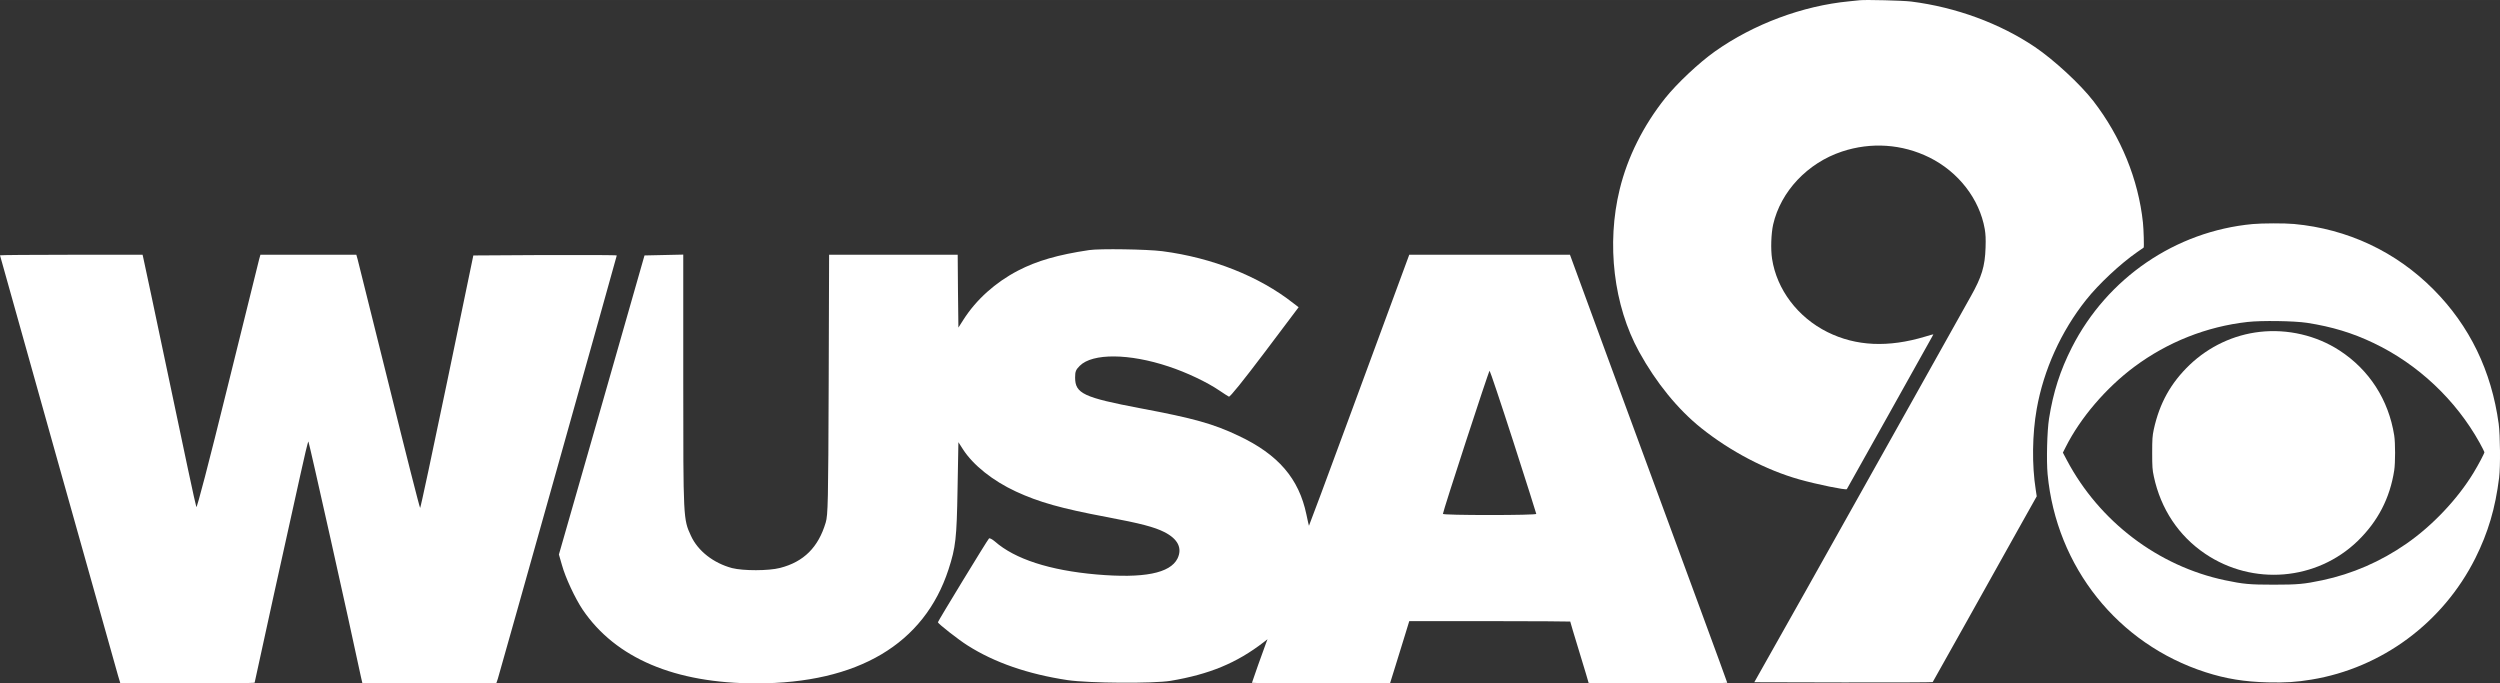
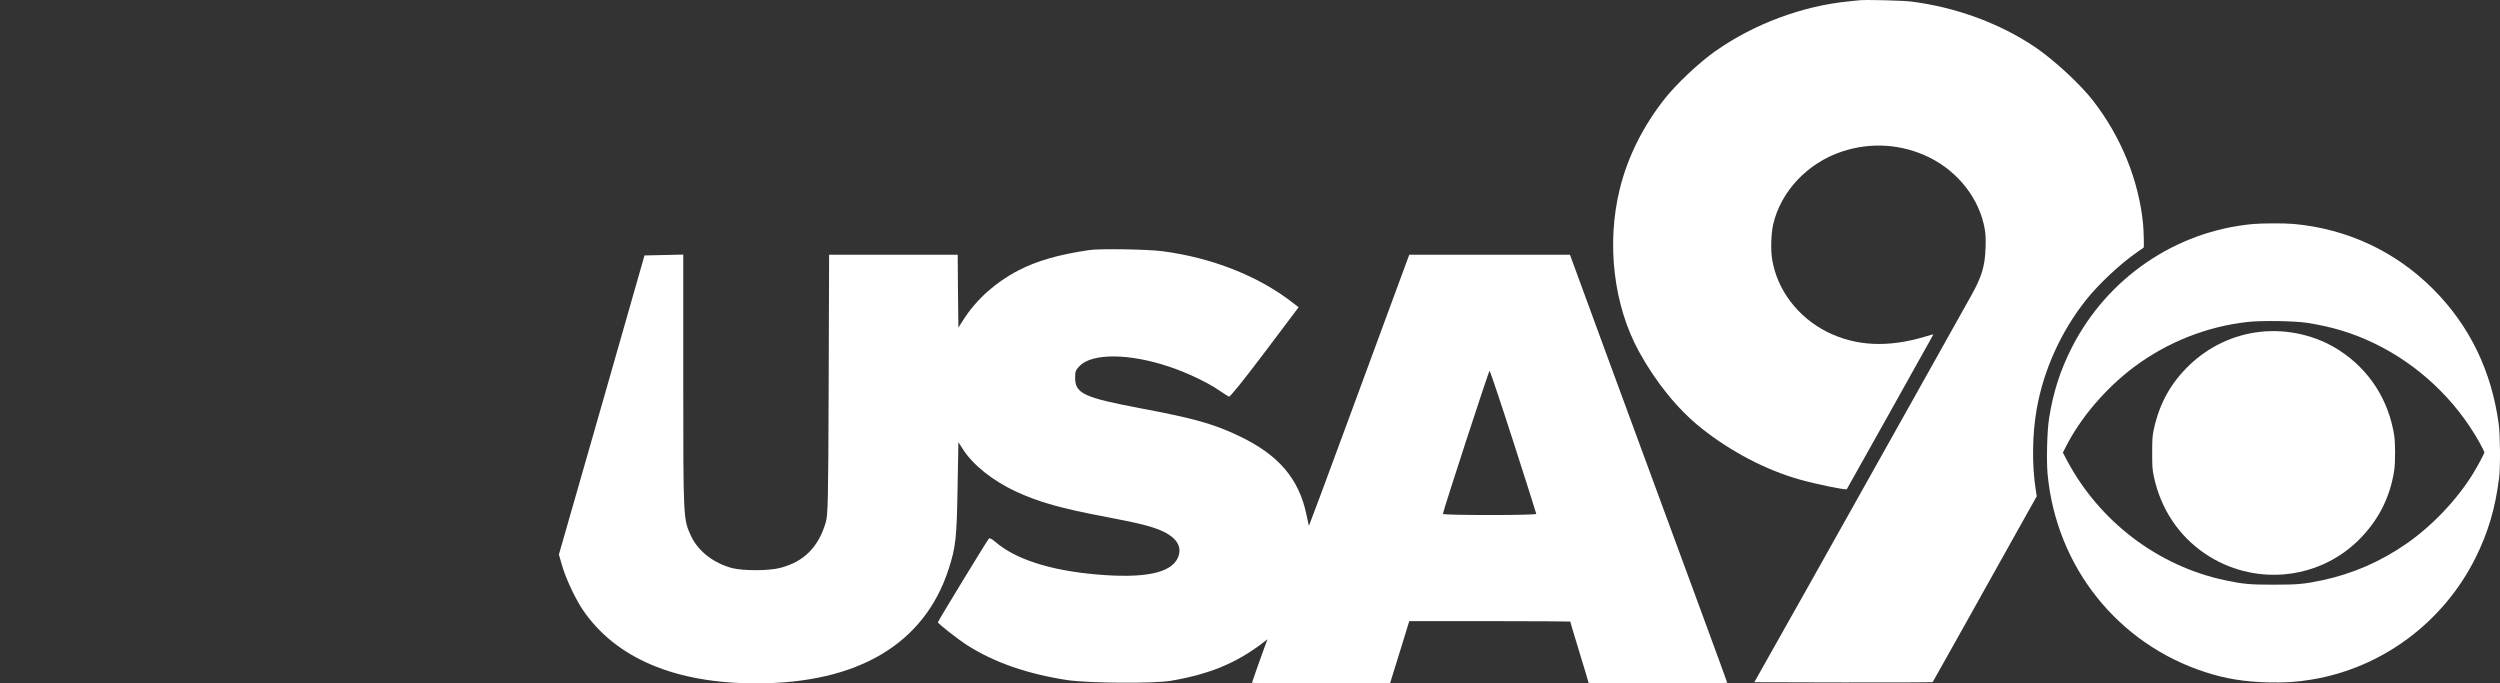
<svg xmlns="http://www.w3.org/2000/svg" width="800" height="218.68" version="1.0" viewBox="0 0 640 174.94">
  <rect x="0" y="0" width="640" height="174.94" fill="#333333" stroke="none" />
  <g fill="#fff">
    <path d="m476.12 0.055c-0.354 0.037-1.565 0.168-2.702 0.28-11.945 1.137-24.505 5.833-34.381 12.821-4.044 2.851-9.746 8.218-12.728 11.945-5.628 7.063-9.653 15.094-11.665 23.349-3.429 13.976-1.547 29.779 4.957 41.593 4.342 7.901 9.914 14.74 15.896 19.529 7.454 5.963 16.585 10.752 25.12 13.156 4.472 1.267 11.908 2.777 12.169 2.497 0.056-0.093 4.92-8.74 10.79-19.25 5.851-10.51 10.808-19.38 11.013-19.716 0.186-0.335 0.354-0.652 0.354-0.671 0-0.037-0.95 0.224-2.087 0.578-9.448 2.851-17.722 2.478-25.027-1.155-7.603-3.783-12.97-10.883-14.181-18.765-0.373-2.46-0.242-6.429 0.28-8.777 1.938-8.46 8.796-15.746 17.61-18.672 7.454-2.478 15.392-1.938 22.38 1.509 7.473 3.708 12.84 10.659 14.181 18.337 0.224 1.36 0.28 2.478 0.205 4.752-0.149 4.808-0.988 7.51-3.802 12.504-0.932 1.621-7.733 13.771-15.113 27.002-7.379 13.212-19.474 34.773-26.853 47.892l-13.436 23.853 22.772 0.056c12.523 0.019 22.828-0.019 22.902-0.093 0.075-0.093 3.913-6.951 8.553-15.243 4.64-8.311 10.603-18.97 13.249-23.704l4.827-8.609-0.261-1.733c-0.988-6.261-0.894-14.144 0.261-20.647 1.77-9.988 6.224-19.827 12.616-27.878 3.224-4.062 8.758-9.243 13.1-12.262 0.876-0.615 1.621-1.137 1.659-1.155 0.13-0.093 0-4.696-0.186-6.41-1.174-11.05-5.609-21.915-12.709-31.12-3.317-4.286-10.044-10.51-14.982-13.846-8.982-6.038-20.163-10.156-31.642-11.61-2.106-0.261-11.61-0.503-13.138-0.335z" />
    <path d="m576.66 57.358c-19.716 1.845-37.195 13.79-46.252 31.567-3.019 5.944-4.789 11.479-5.851 18.206-0.503 3.168-0.69 10.771-0.373 14.237 2.236 23.759 17.983 43.494 40.456 50.724 5.199 1.677 9.951 2.441 15.877 2.59 4.51 0.112 7.398-0.074 11.218-0.708 18.02-2.963 33.655-14.554 41.947-31.064 3.28-6.578 5.125-12.802 6.094-20.629 0.354-2.87 0.28-10.845-0.112-13.79-1.845-13.548-7.435-25.083-16.697-34.4-9.634-9.69-21.989-15.486-35.686-16.753-2.385-0.224-8.181-0.205-10.622 0.019zm13.976 25.288c6.41 1.006 11.572 2.572 17.032 5.181 11.33 5.404 21.02 14.535 27.114 25.511 0.671 1.23 1.23 2.311 1.23 2.422 0 0.298-1.584 3.298-2.758 5.218-4.118 6.802-10.566 13.603-17.237 18.225-6.578 4.566-13.846 7.715-21.486 9.336-4.715 0.988-6.28 1.137-12.467 1.137-6.187 0-7.752-0.149-12.467-1.137-17.125-3.615-32.164-15.038-40.475-30.729l-1.025-1.938 0.745-1.472c3.746-7.435 10.286-15.094 17.535-20.498 8.516-6.336 18.504-10.305 28.977-11.479 3.559-0.41 12.02-0.28 15.281 0.224z" />
    <path d="m578.52 84.956c-6.671 0.745-13.007 3.727-17.945 8.423-4.845 4.64-7.733 9.821-9.206 16.548-0.354 1.677-0.41 2.46-0.41 6.019 0 3.541 0.056 4.361 0.429 6.056 1.77 8.293 6.373 15.206 13.156 19.772 12.206 8.237 28.511 6.876 39.021-3.28 5.162-5.013 8.255-10.957 9.355-18.076 0.298-1.938 0.298-7.044 0-8.945-1.435-9.112-6.392-16.809-13.995-21.747-5.926-3.857-13.287-5.572-20.405-4.771z" />
    <path d="m278.85 64.016c-8.04 1.195-13.399 2.752-18.216 5.251-5.794 3.006-10.72 7.424-14.015 12.603l-1.268 1.992-0.109-9.343-0.072-9.307h-32.919l-0.109 33.209c-0.109 30.13-0.181 33.426-0.76 35.345-1.883 6.338-5.613 10.068-11.697 11.625-2.933 0.761-9.416 0.761-12.277 0.036-4.744-1.268-8.764-4.382-10.538-8.293-1.956-4.237-1.956-4.309-1.956-39.438v-32.521l-9.923 0.217-10.937 38.279-10.973 38.279 0.76 2.644c0.905 3.296 3.368 8.547 5.324 11.48 8.438 12.422 23.612 18.868 44.435 18.868 26.002 0 42.987-10.068 49.216-29.153 1.847-5.686 2.1-7.931 2.318-20.642l0.217-11.951 1.159 1.811c2.607 4.056 7.641 8.076 13.58 10.828 5.867 2.716 11.625 4.346 23.214 6.519 8.836 1.666 12.204 2.571 14.739 3.839 3.513 1.774 4.672 4.128 3.404 6.772-1.883 3.803-8.655 5.143-20.787 4.092-11.951-1.05-20.86-3.947-25.966-8.438-0.724-0.616-1.376-0.942-1.521-0.761-0.507 0.543-13.073 21.186-13.073 21.439 0.036 0.362 5.287 4.491 7.605 5.939 6.881 4.382 15.5 7.352 25.604 8.873 5.432 0.797 21.91 0.905 26.364 0.181 9.886-1.666 16.876-4.527 23.829-9.887l0.978-0.761-0.398 1.05c-0.616 1.63-3.585 9.959-3.585 10.104 0 0.072 7.967 0.145 17.673 0.145h17.673l1.376-4.418c0.76-2.463 1.847-6.048 2.463-7.967l1.087-3.549h20.606c11.335 0 20.606 0.072 20.606 0.109 0 0.072 1.05 3.621 2.354 7.859 1.304 4.237 2.354 7.786 2.354 7.859 0 0.036 8.003 0.109 17.745 0.109 9.778 0 17.745-0.072 17.745-0.145 0-0.072-3.078-8.51-6.845-18.723-19.918-54.068-32.774-88.979-33.064-89.884l-0.362-0.978h-41.14l-2.499 6.772c-1.376 3.766-7.134 19.375-12.82 34.766-5.649 15.355-10.321 27.885-10.357 27.849-0.036-0.036-0.326-1.34-0.652-2.897-1.919-9.198-7.207-15.355-17.347-20.135-6.446-3.078-11.552-4.491-25.024-7.026-14.703-2.788-16.84-3.803-16.84-7.895 0-1.557 0.181-1.992 1.195-3.006 3.259-3.259 12.675-3.187 22.743 0.181 4.527 1.485 9.814 3.984 13.001 6.157 1.086 0.724 2.173 1.449 2.426 1.557 0.253 0.181 3.658-4.056 9.126-11.299l8.728-11.589-1.376-1.05c-8.691-6.845-20.715-11.625-33.498-13.291-3.875-0.507-16.115-0.688-18.723-0.29zm108.57 49.071c3.223 10.031 5.867 18.325 5.867 18.469 0 0.181-5.36 0.29-11.951 0.29-6.555 0-11.951-0.109-11.951-0.29-0.036-0.543 11.734-36.649 11.951-36.649 0.109 0 2.861 8.184 6.084 18.18z" />
-     <path d="m0 65.356c0 0.109 28.61 101.98 30.239 107.67l0.579 1.919h17.166c9.452 0 17.202-0.072 17.202-0.181 0-0.109 2.209-10.176 4.889-22.381 2.716-12.204 5.758-26.038 6.808-30.782 1.014-4.708 1.956-8.583 2.064-8.583 0.145 0 10.538 46.463 13.436 60.189l0.398 1.738h34.259l0.398-1.159c0.579-1.847 30.456-108.17 30.456-108.39 0-0.109-8.257-0.145-18.361-0.109l-18.361 0.109-6.7 32.303c-3.694 17.781-6.808 32.34-6.917 32.34-0.109 0-3.694-14.051-7.931-31.253-4.273-17.166-7.895-31.76-8.076-32.412l-0.326-1.159h-24.554l-0.326 1.159c-0.181 0.652-3.803 15.319-8.076 32.629-4.889 19.846-7.859 31.181-8.003 30.782-0.181-0.362-3.223-14.667-6.808-31.796-3.621-17.129-6.627-31.507-6.772-31.977l-0.181-0.797h-18.252c-10.031 0-18.252 0.072-18.252 0.145z" Googl="true" />
  </g>
</svg>